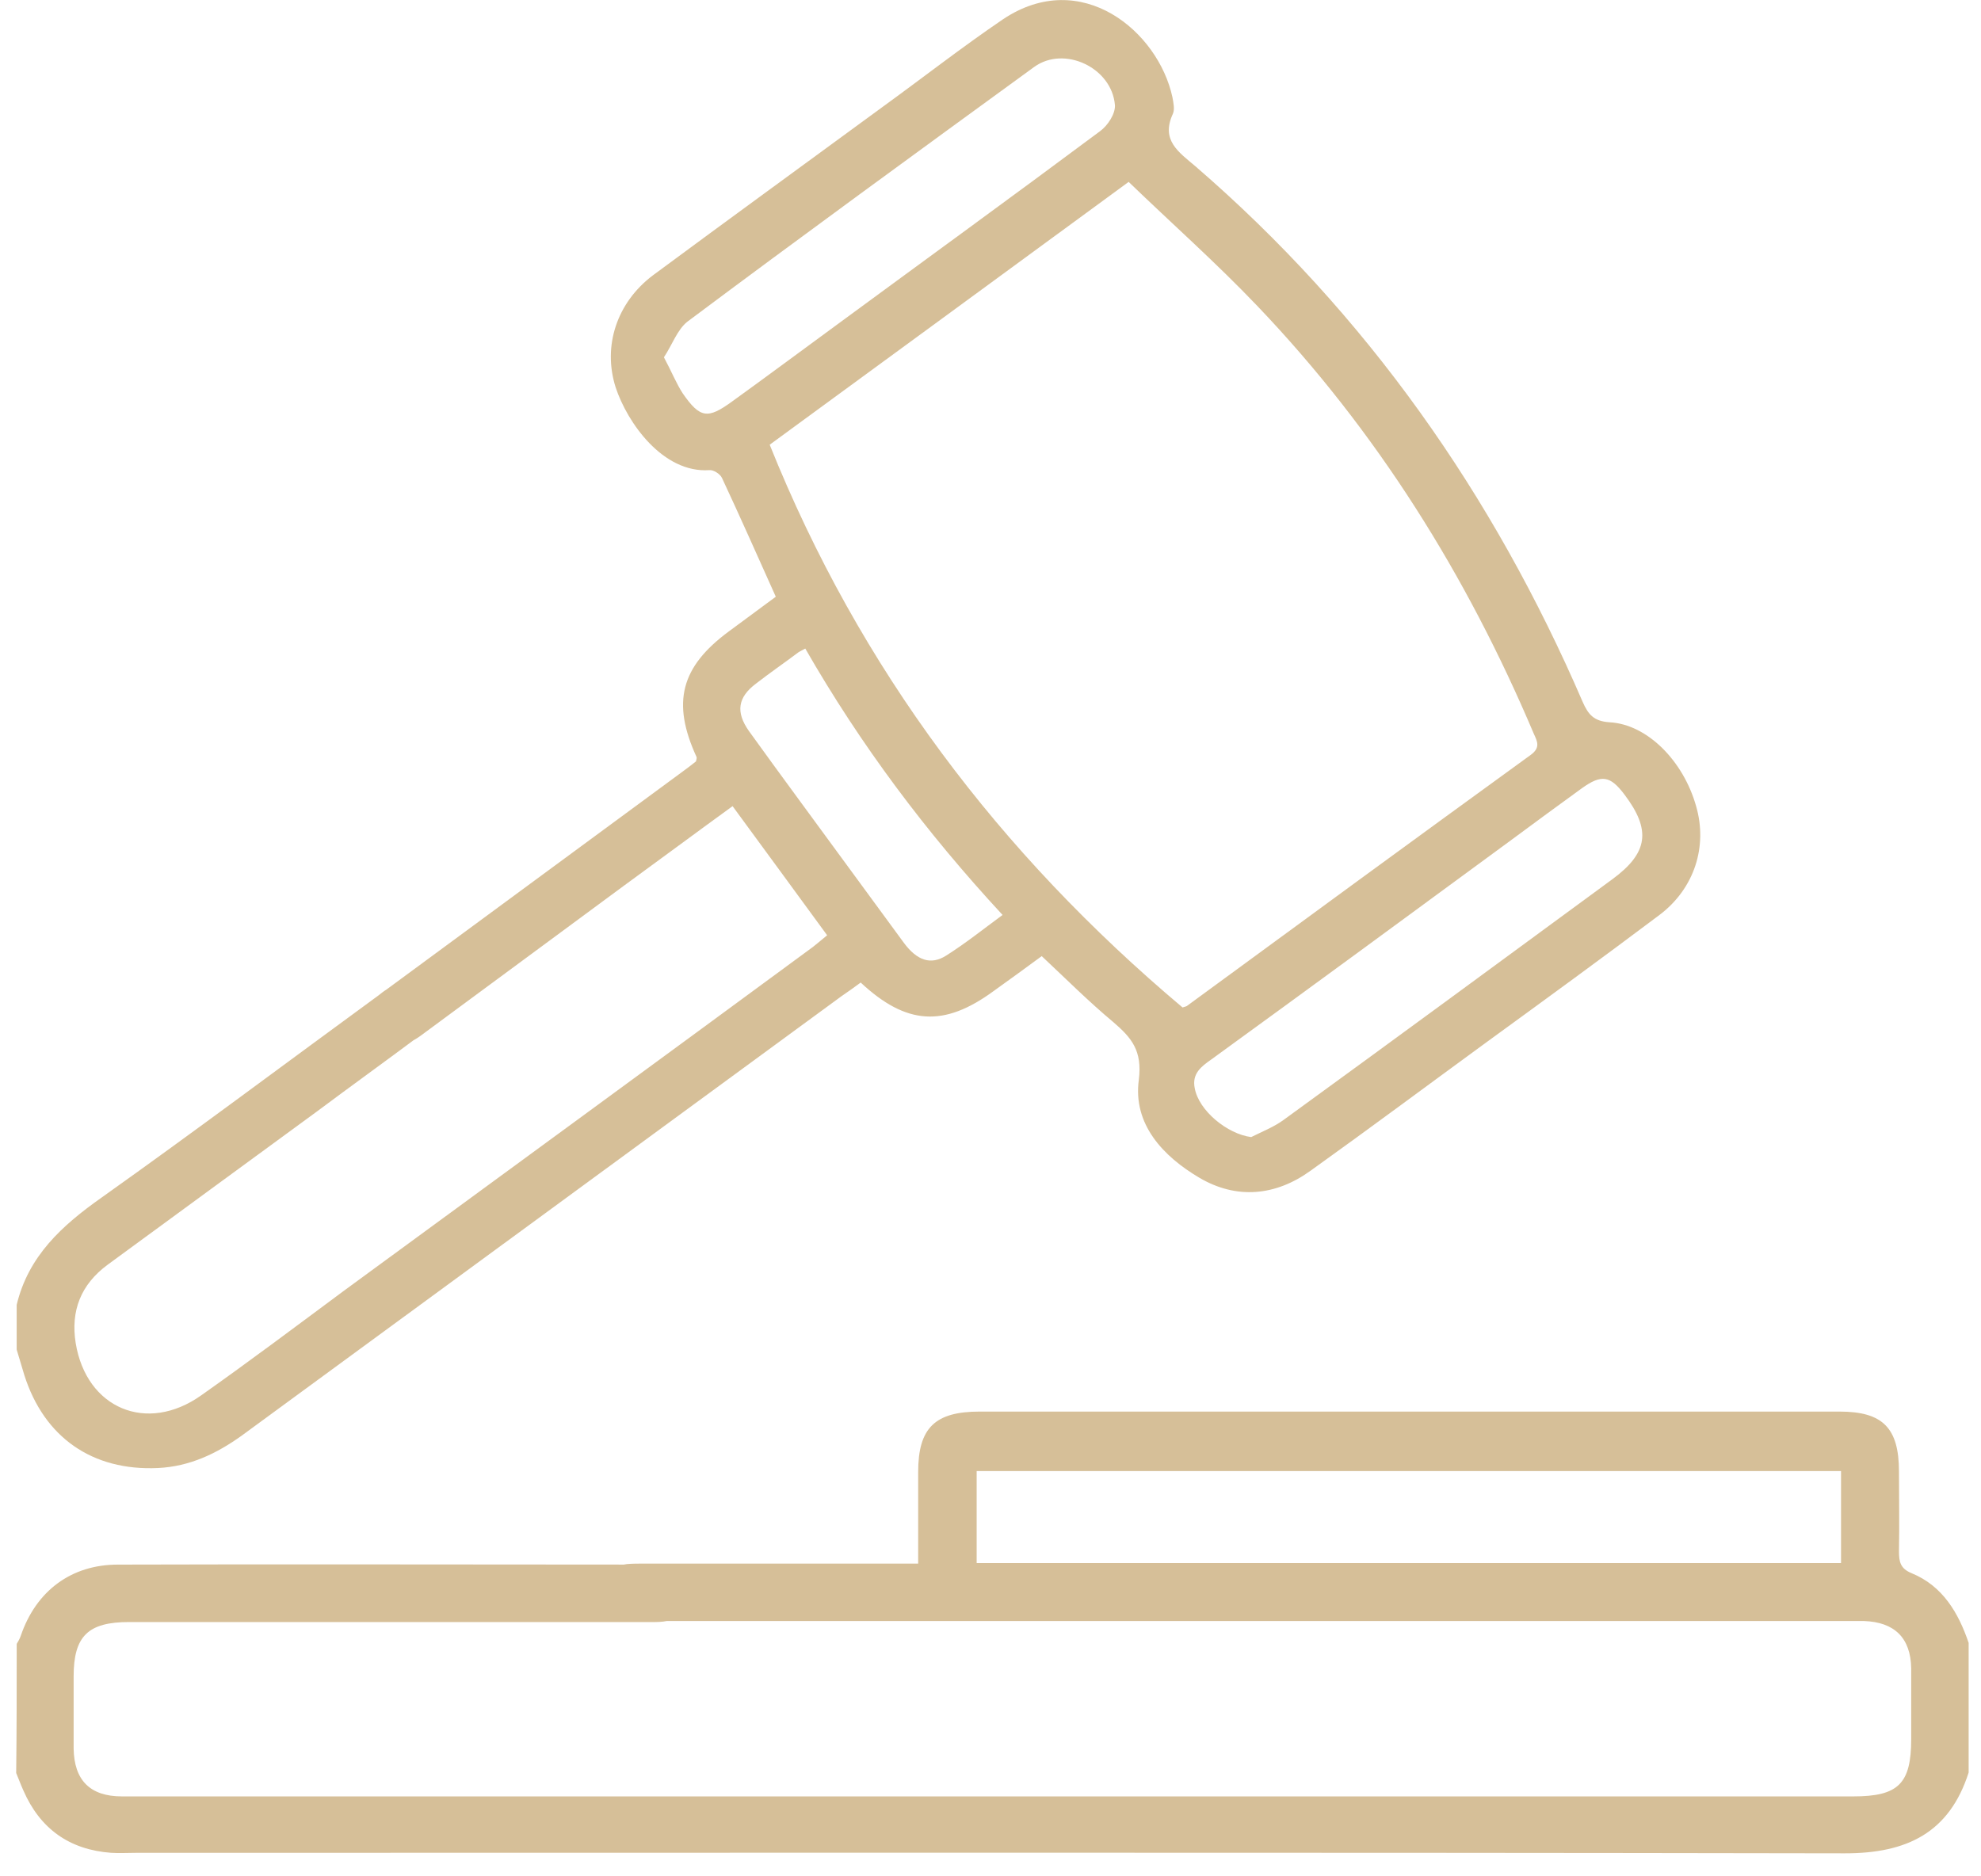
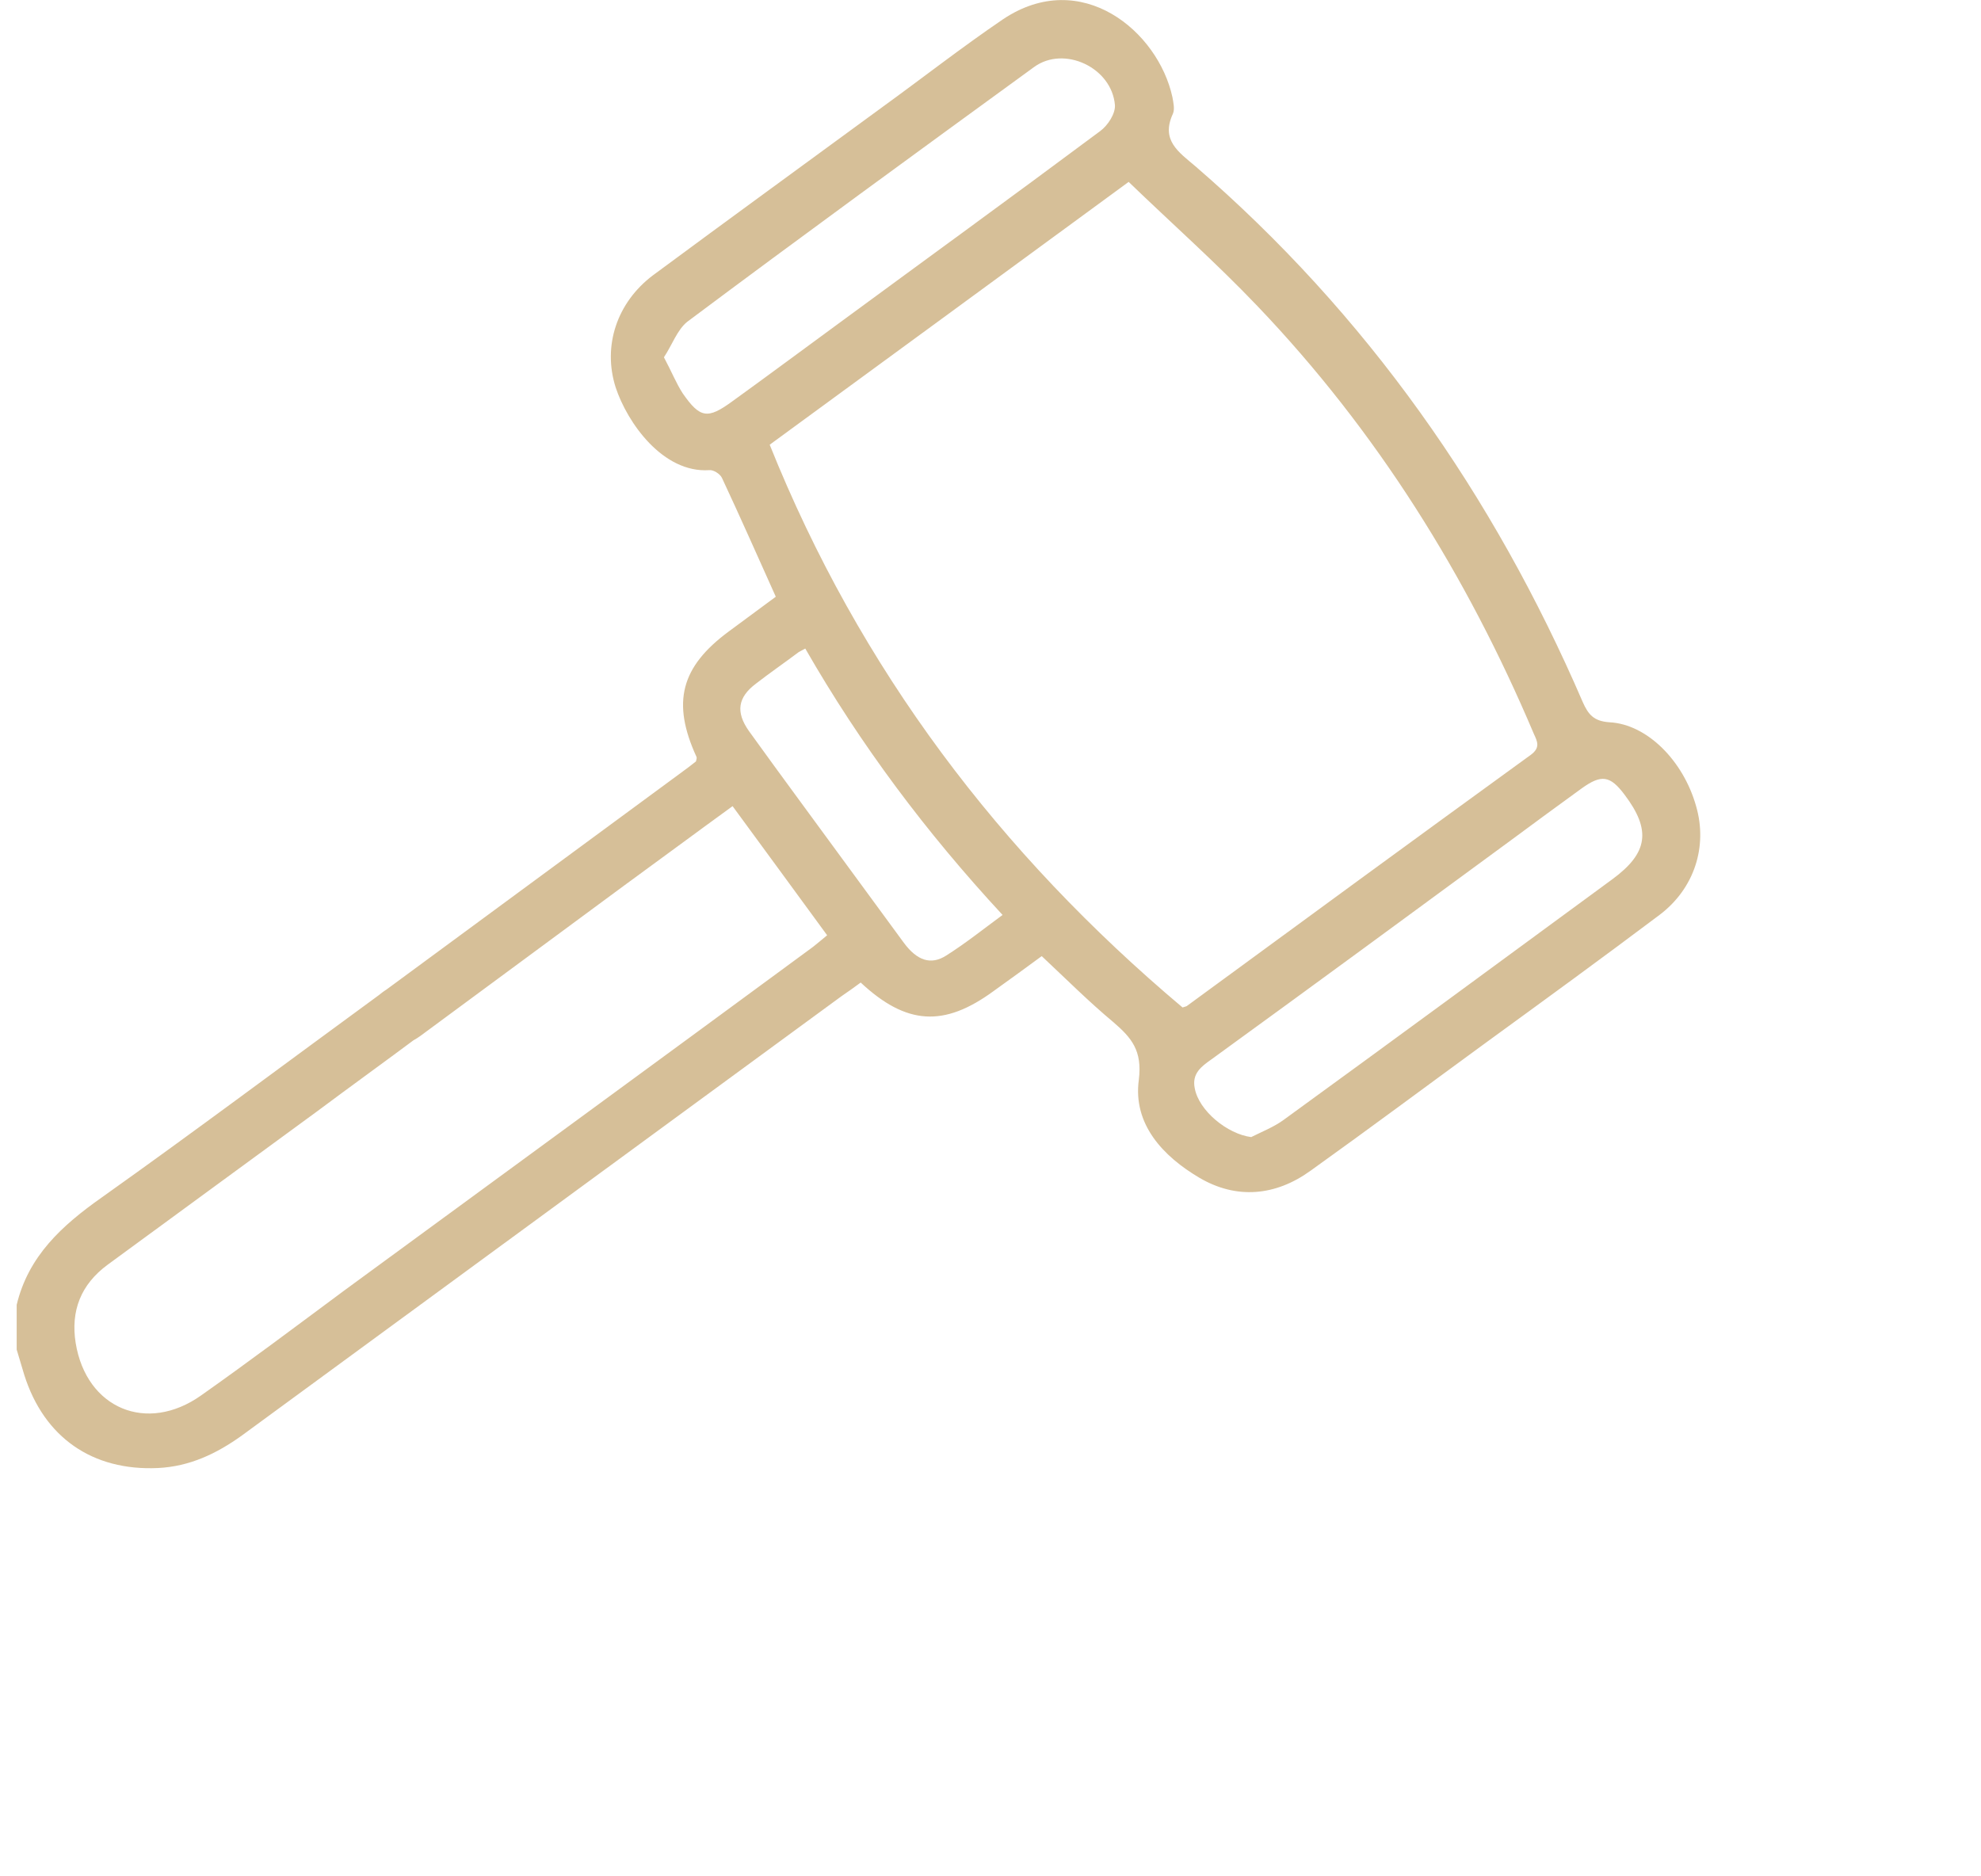
<svg xmlns="http://www.w3.org/2000/svg" width="76" height="72" viewBox="0 0 76 72" fill="none">
  <path d="M0.64 50.07C1.089 48.197 2.376 47.027 3.897 45.954C7.467 43.418 10.978 40.785 14.528 38.191C14.626 38.113 14.723 38.035 14.821 37.976C15.406 37.605 16.03 37.684 16.381 38.152C16.772 38.659 16.674 39.322 16.089 39.751C14.782 40.727 13.456 41.682 12.149 42.658C9.476 44.608 6.804 46.578 4.132 48.529C3.098 49.29 2.708 50.304 2.903 51.533C3.312 54.049 5.634 55.025 7.721 53.542C9.574 52.235 11.388 50.87 13.202 49.524C19.191 45.135 25.198 40.746 31.187 36.337C31.362 36.201 31.518 36.064 31.733 35.889C30.524 34.231 29.334 32.612 28.105 30.934C26.681 31.968 25.316 32.982 23.95 33.977C22.78 34.836 17.298 38.893 16.128 39.751C15.426 40.258 14.782 40.239 14.372 39.712C13.943 39.166 14.099 38.503 14.821 37.976C17.162 36.26 23.794 31.363 26.135 29.647C26.33 29.51 26.525 29.354 26.7 29.218C26.72 29.14 26.739 29.081 26.72 29.042C25.764 26.955 26.115 25.59 27.968 24.224C28.573 23.775 29.178 23.327 29.763 22.898C29.061 21.337 28.398 19.835 27.695 18.333C27.617 18.177 27.364 18.021 27.208 18.041C25.433 18.158 24.067 16.226 23.618 14.861C23.111 13.261 23.677 11.603 25.042 10.57C27.968 8.404 30.894 6.278 33.82 4.132C35.381 3.001 36.902 1.811 38.482 0.738C41.486 -1.271 44.432 1.207 44.978 3.723C45.017 3.937 45.075 4.191 44.997 4.367C44.529 5.381 45.212 5.83 45.856 6.376C52.429 12.052 57.286 18.977 60.719 26.935C60.934 27.423 61.149 27.677 61.753 27.716C63.197 27.794 64.582 29.198 65.07 30.934C65.518 32.475 65.011 34.094 63.665 35.109C61.461 36.767 59.237 38.386 57.013 40.005C54.77 41.643 52.546 43.301 50.284 44.92C48.938 45.896 47.436 46.032 46.012 45.193C44.627 44.374 43.456 43.145 43.691 41.429C43.827 40.317 43.417 39.829 42.715 39.224C41.779 38.444 40.921 37.586 39.965 36.689C39.36 37.137 38.736 37.586 38.112 38.035C36.219 39.419 34.776 39.342 33.02 37.703C32.786 37.879 32.533 38.054 32.279 38.23C24.613 43.847 16.947 49.465 9.281 55.083C8.306 55.785 7.272 56.273 6.063 56.332C3.546 56.449 1.693 55.161 0.932 52.762C0.835 52.43 0.737 52.118 0.64 51.787C0.64 51.24 0.64 50.655 0.64 50.07ZM45.368 38.659C45.485 38.62 45.524 38.62 45.563 38.581C49.952 35.362 54.321 32.163 58.73 28.964C59.1 28.691 58.983 28.457 58.847 28.164C56.272 22.078 52.819 16.538 48.236 11.74C46.655 10.082 44.958 8.58 43.3 6.98C38.638 10.394 34.093 13.73 29.529 17.065C32.981 25.668 38.346 32.748 45.368 38.659ZM25.471 13.71C25.764 14.256 25.94 14.705 26.193 15.095C26.857 16.051 27.149 16.09 28.085 15.407C29.412 14.451 30.719 13.476 32.026 12.52C35.42 10.023 38.833 7.546 42.208 5.03C42.501 4.815 42.793 4.367 42.774 4.035C42.657 2.591 40.823 1.733 39.672 2.572C35.225 5.81 30.777 9.048 26.369 12.345C25.979 12.657 25.784 13.242 25.471 13.71ZM48.001 43.633C48.431 43.418 48.879 43.243 49.25 42.97C53.463 39.907 57.657 36.825 61.851 33.743C63.236 32.729 63.353 31.851 62.319 30.486C61.773 29.764 61.441 29.705 60.681 30.252C59.764 30.915 58.866 31.578 57.969 32.241C54.146 35.05 50.323 37.859 46.48 40.648C46.09 40.922 45.719 41.195 45.836 41.76C45.992 42.619 47.085 43.516 48.001 43.633ZM30.894 24.887C30.758 24.965 30.699 24.985 30.641 25.024C30.095 25.433 29.529 25.824 29.002 26.233C28.3 26.76 28.222 27.326 28.729 28.047C29.373 28.945 30.017 29.822 30.66 30.7C32.006 32.534 33.333 34.348 34.678 36.181C35.186 36.864 35.712 37.04 36.298 36.669C37.039 36.201 37.721 35.655 38.463 35.109C35.537 31.949 33.02 28.593 30.894 24.887Z" fill="#D6BF98" />
-   <path d="M0.641 63.081C0.699 62.983 0.758 62.886 0.797 62.769C1.382 61.052 2.728 60.038 4.522 60.038C9.282 60.018 20.38 60.038 25.14 60.038C25.998 60.038 26.485 60.447 26.485 61.15C26.485 61.852 26.017 62.242 25.14 62.242C20.536 62.242 9.575 62.242 4.952 62.242C3.372 62.242 2.825 62.788 2.825 64.329C2.825 65.246 2.825 66.182 2.825 67.099C2.845 68.308 3.45 68.933 4.679 68.933C7.897 68.933 11.116 68.933 14.334 68.933C33.255 68.933 52.177 68.933 71.098 68.933C72.834 68.933 73.322 68.445 73.322 66.728C73.322 65.831 73.322 64.914 73.322 64.017C73.302 62.847 72.678 62.242 71.507 62.203C71.293 62.203 71.078 62.203 70.844 62.203C55.532 62.203 40.219 62.203 24.907 62.203C24.634 62.203 24.36 62.222 24.107 62.203C23.463 62.164 23.034 61.735 23.015 61.15C22.995 60.565 23.424 60.096 24.048 60.018C24.263 59.999 24.477 59.999 24.712 59.999C27.93 59.999 31.149 59.999 34.367 59.999C34.621 59.999 34.894 59.999 35.225 59.999C35.225 58.77 35.225 57.639 35.225 56.488C35.225 54.791 35.869 54.166 37.586 54.166C48.587 54.166 59.569 54.166 70.571 54.166C72.229 54.166 72.853 54.791 72.853 56.468C72.853 57.483 72.873 58.516 72.853 59.531C72.853 59.94 72.912 60.194 73.341 60.369C74.531 60.857 75.136 61.891 75.526 63.042C75.526 64.7 75.526 66.358 75.526 68.016C74.784 70.337 73.146 71.117 70.786 71.117C48.938 71.078 27.072 71.098 5.225 71.098C4.913 71.098 4.581 71.117 4.269 71.098C2.669 70.981 1.538 70.181 0.894 68.699C0.797 68.484 0.719 68.269 0.621 68.035C0.641 66.397 0.641 64.739 0.641 63.081ZM70.63 56.449C59.531 56.449 48.509 56.449 37.469 56.449C37.469 57.658 37.469 58.828 37.469 59.979C48.548 59.979 59.569 59.979 70.63 59.979C70.63 58.789 70.63 57.658 70.63 56.449Z" fill="#D6BF98" />
</svg>